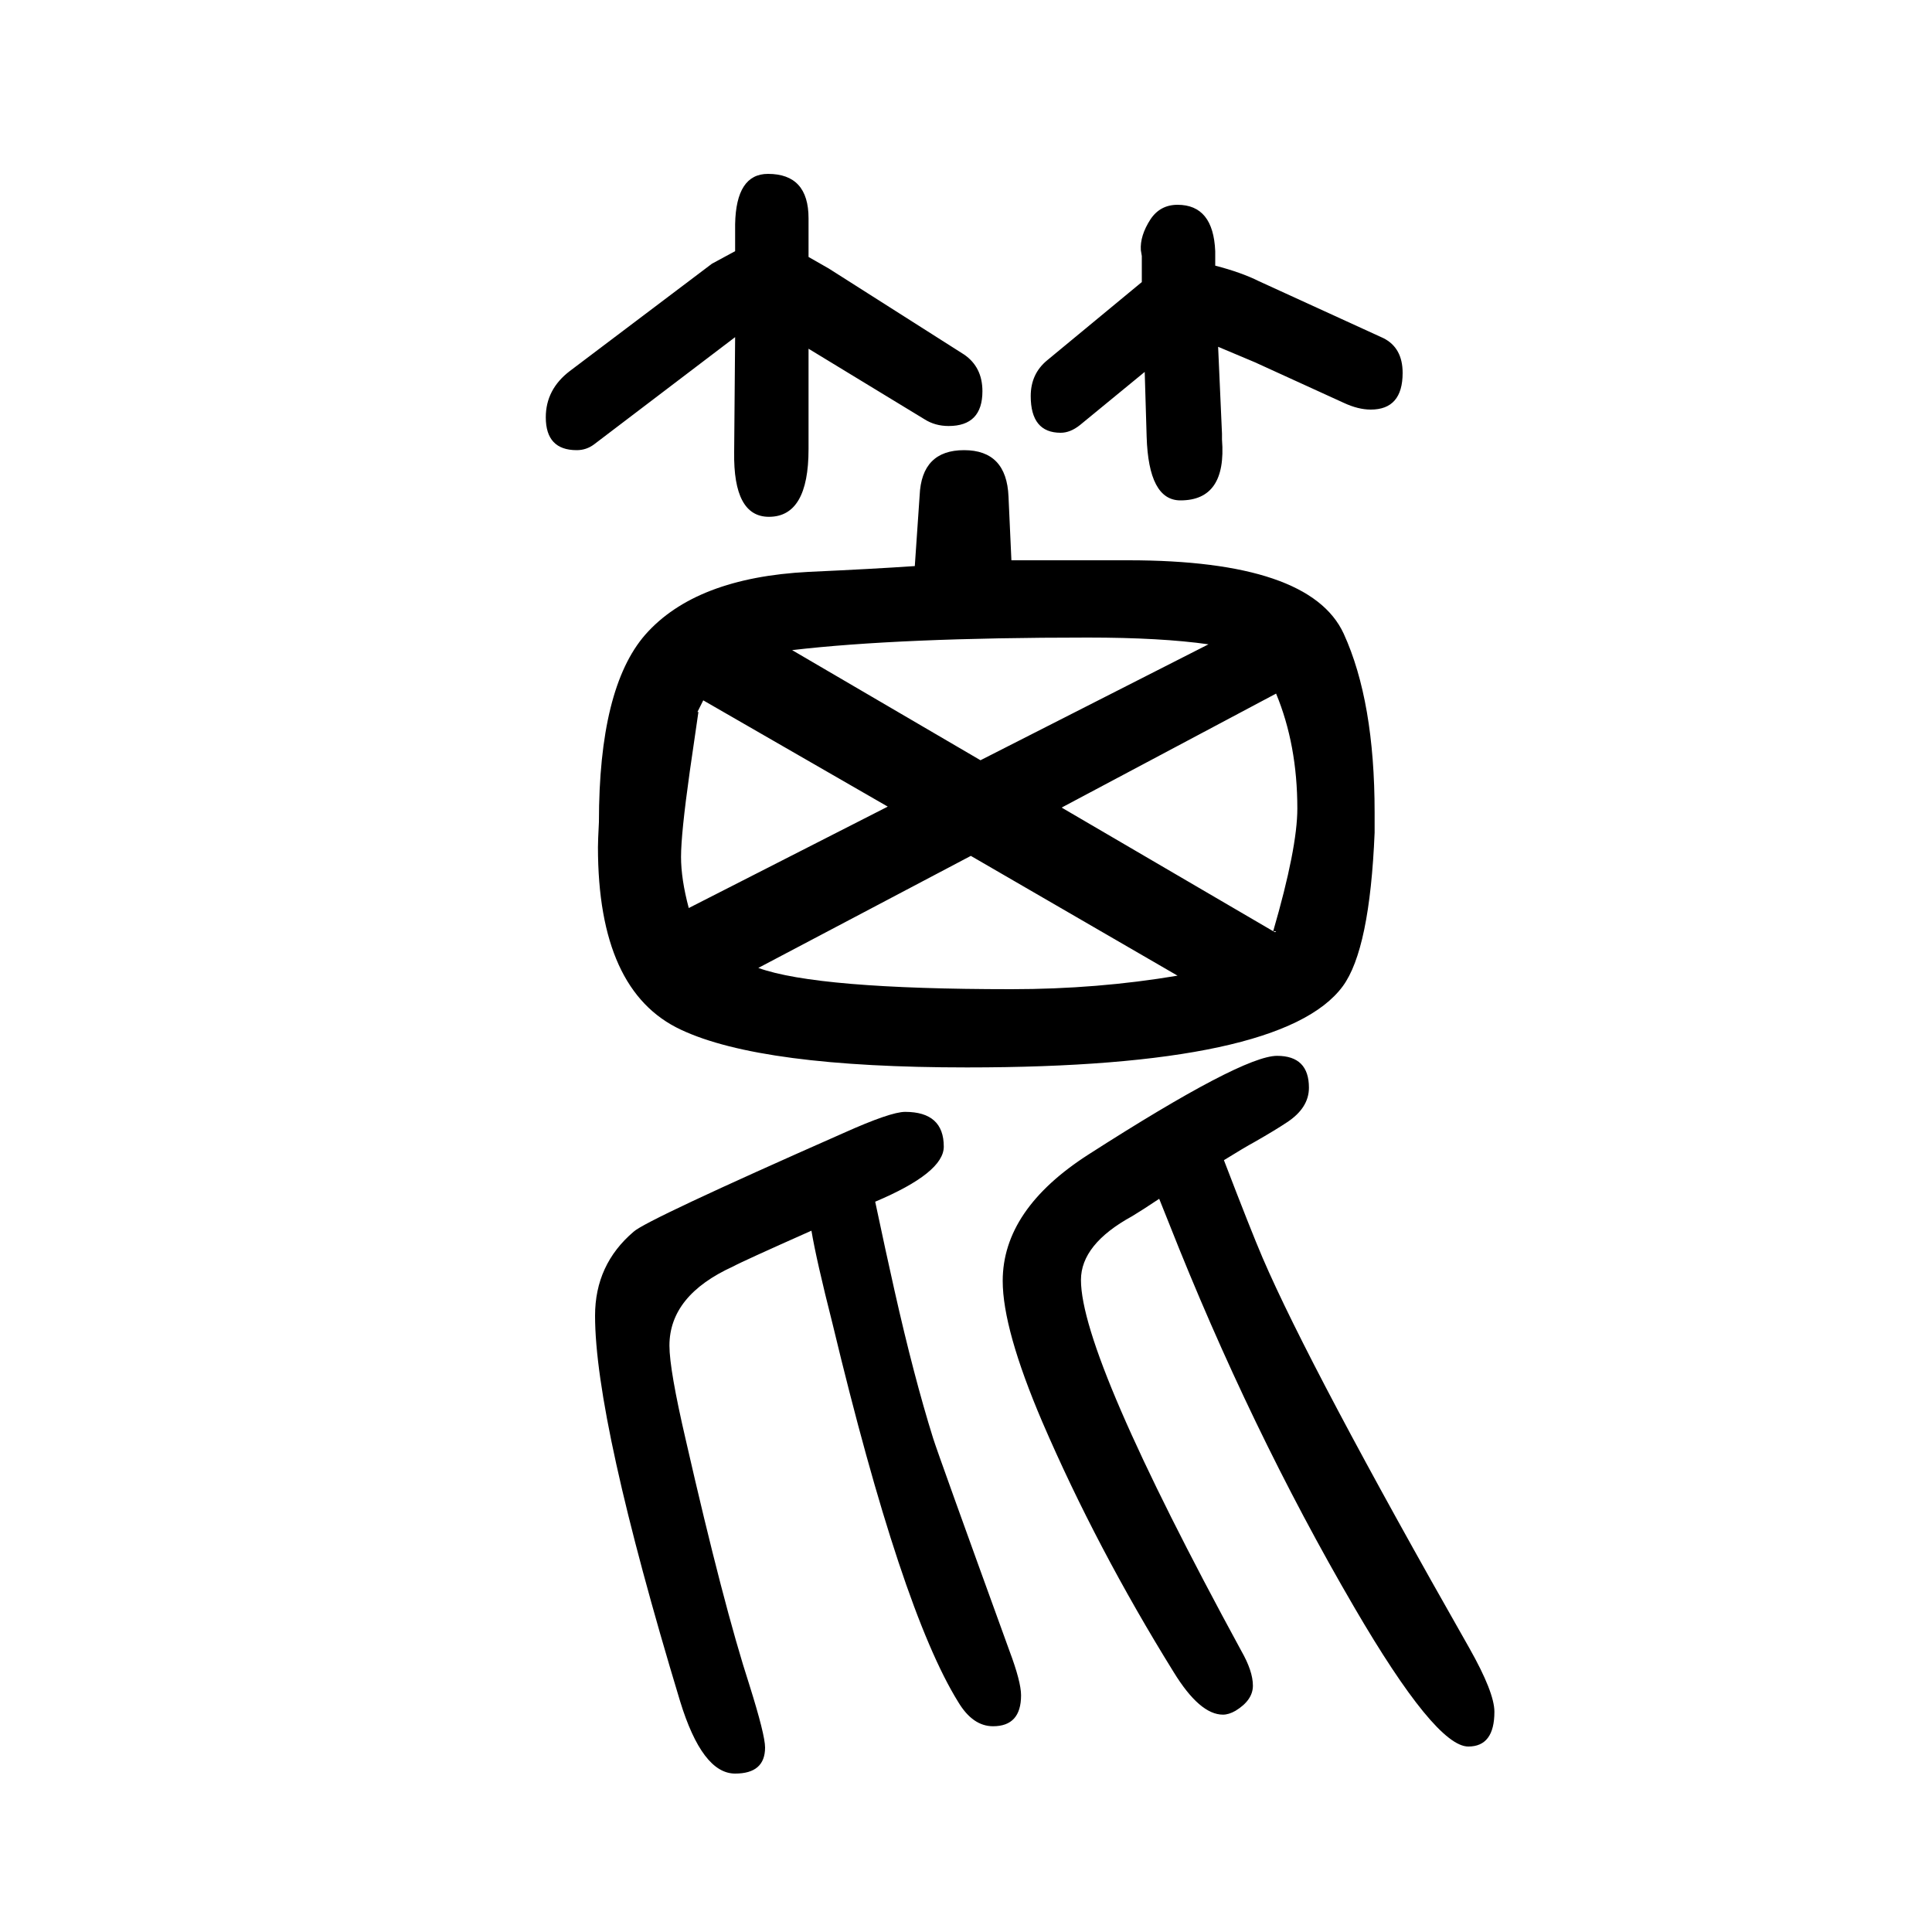
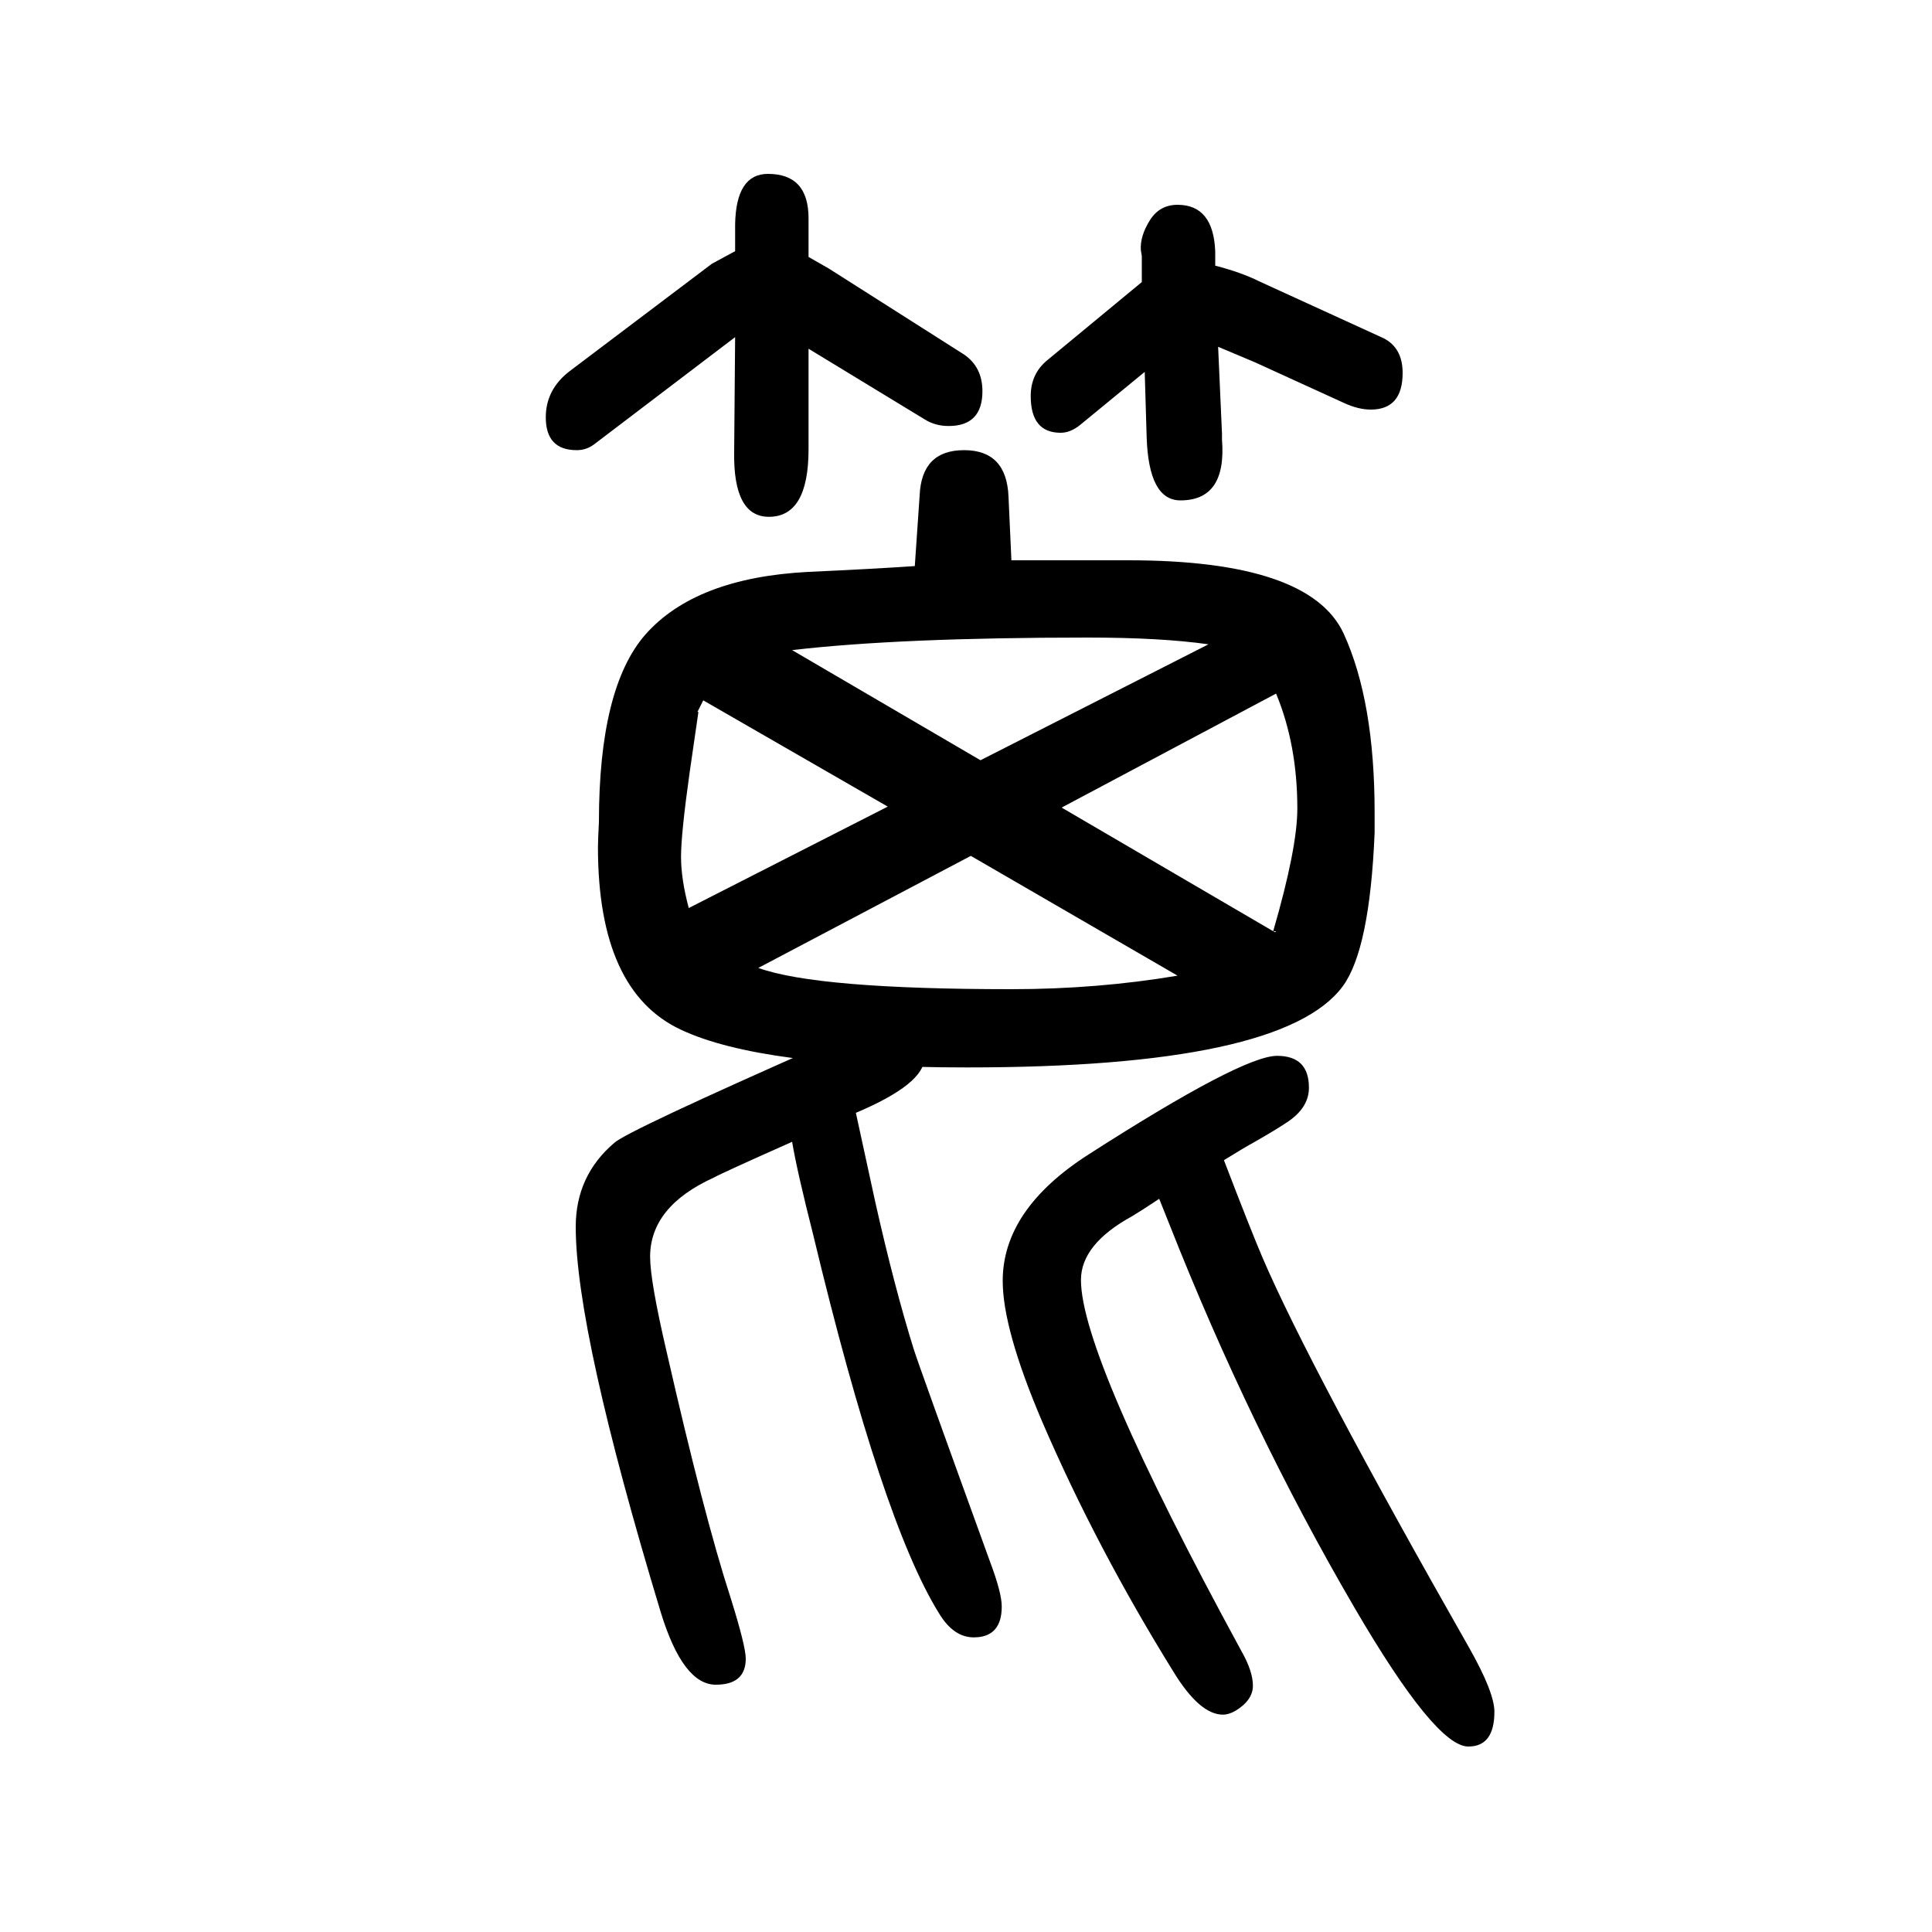
<svg xmlns="http://www.w3.org/2000/svg" height="100" width="100" version="1.1">
-   <path d="M837 1384l21 -12l140 -89q19 -13 19 -38q0 -36 -35 -36q-14 0 -25 7l-120 73v-104q0 -70 -41 -70q-37 0 -36 67l1 119l-146 -111q-8 -6 -18 -6q-32 0 -32 34q0 29 25 48l147 111l24 13v28q1 52 34 52q42 0 42 -46v-40zM906 406q11 -52 20 -92q20 -89 40 -153 q5 -16 79 -220q12 -32 12 -46q0 -32 -29 -32q-21 0 -36 25q-59 95 -130 391q-17 67 -22 97q-72 -32 -81 -37q-66 -30 -66 -82q0 -25 17 -98q39 -171 66 -254q16 -51 16 -64q0 -27 -31 -27q-34 0 -57 75q-88 291 -88 399q0 53 40 87q13 12 217 102q49 22 64 22q40 0 40 -36 q0 -27 -71 -57zM1423 788q-5 -121 -33 -159q-62 -84 -389 -84q-213 0 -296 39q-86 40 -86 189q0 7 1 26q0 139 48 194q52 59 169 65q66 3 110 6l5 73q2 47 46 47t46 -48l3 -66h86h35q188 0 223 -76q32 -70 32 -185v-21zM1005 764l-220 -116q61 -22 262 -22q89 0 172 14z M1099 814l219 -128q25 86 25 127q0 66 -22 119zM1318 686l2 -1l1 1h-3zM919 815l-191 110l-6 -12h1q-6 -41 -9 -62q-9 -64 -9 -88q0 -23 8 -53zM1015 863l236 120q-49 7 -125 7q-195 0 -306 -13zM1267 449q28 -73 40 -101q49 -114 214 -404q26 -46 26 -66q0 -36 -27 -36 q-34 0 -118 144q-108 185 -192 398l-10 25q-18 -12 -28 -18q-53 -29 -53 -66q0 -79 166 -384q12 -21 12 -36t-18 -26q-7 -4 -13 -4q-24 0 -51 44q-80 129 -136 259q-41 96 -41 146q0 74 89 131q159 102 195 102q33 0 33 -33q0 -21 -23 -36q-12 -8 -33 -20q-11 -6 -32 -19z M1261 1291l4 -90v-6q5 -63 -43 -63q-33 0 -35 66l-2 67l-67 -55q-10 -8 -20 -8q-31 0 -31 38q0 23 17 37l98 81v27l-1 6q-1 15 10 32q10 15 28 15q37 0 39 -48v-15q27 -7 45 -16l129 -59q20 -10 20 -36q0 -38 -33 -38q-13 0 -28 7l-92 42z" style="" transform="scale(0.05 -0.05) translate(0 -1650)" />
+   <path d="M837 1384l21 -12l140 -89q19 -13 19 -38q0 -36 -35 -36q-14 0 -25 7l-120 73v-104q0 -70 -41 -70q-37 0 -36 67l1 119l-146 -111q-8 -6 -18 -6q-32 0 -32 34q0 29 25 48l147 111l24 13v28q1 52 34 52q42 0 42 -46v-40zM906 406q20 -89 40 -153 q5 -16 79 -220q12 -32 12 -46q0 -32 -29 -32q-21 0 -36 25q-59 95 -130 391q-17 67 -22 97q-72 -32 -81 -37q-66 -30 -66 -82q0 -25 17 -98q39 -171 66 -254q16 -51 16 -64q0 -27 -31 -27q-34 0 -57 75q-88 291 -88 399q0 53 40 87q13 12 217 102q49 22 64 22q40 0 40 -36 q0 -27 -71 -57zM1423 788q-5 -121 -33 -159q-62 -84 -389 -84q-213 0 -296 39q-86 40 -86 189q0 7 1 26q0 139 48 194q52 59 169 65q66 3 110 6l5 73q2 47 46 47t46 -48l3 -66h86h35q188 0 223 -76q32 -70 32 -185v-21zM1005 764l-220 -116q61 -22 262 -22q89 0 172 14z M1099 814l219 -128q25 86 25 127q0 66 -22 119zM1318 686l2 -1l1 1h-3zM919 815l-191 110l-6 -12h1q-6 -41 -9 -62q-9 -64 -9 -88q0 -23 8 -53zM1015 863l236 120q-49 7 -125 7q-195 0 -306 -13zM1267 449q28 -73 40 -101q49 -114 214 -404q26 -46 26 -66q0 -36 -27 -36 q-34 0 -118 144q-108 185 -192 398l-10 25q-18 -12 -28 -18q-53 -29 -53 -66q0 -79 166 -384q12 -21 12 -36t-18 -26q-7 -4 -13 -4q-24 0 -51 44q-80 129 -136 259q-41 96 -41 146q0 74 89 131q159 102 195 102q33 0 33 -33q0 -21 -23 -36q-12 -8 -33 -20q-11 -6 -32 -19z M1261 1291l4 -90v-6q5 -63 -43 -63q-33 0 -35 66l-2 67l-67 -55q-10 -8 -20 -8q-31 0 -31 38q0 23 17 37l98 81v27l-1 6q-1 15 10 32q10 15 28 15q37 0 39 -48v-15q27 -7 45 -16l129 -59q20 -10 20 -36q0 -38 -33 -38q-13 0 -28 7l-92 42z" style="" transform="scale(0.05 -0.05) translate(0 -1650)" />
</svg>